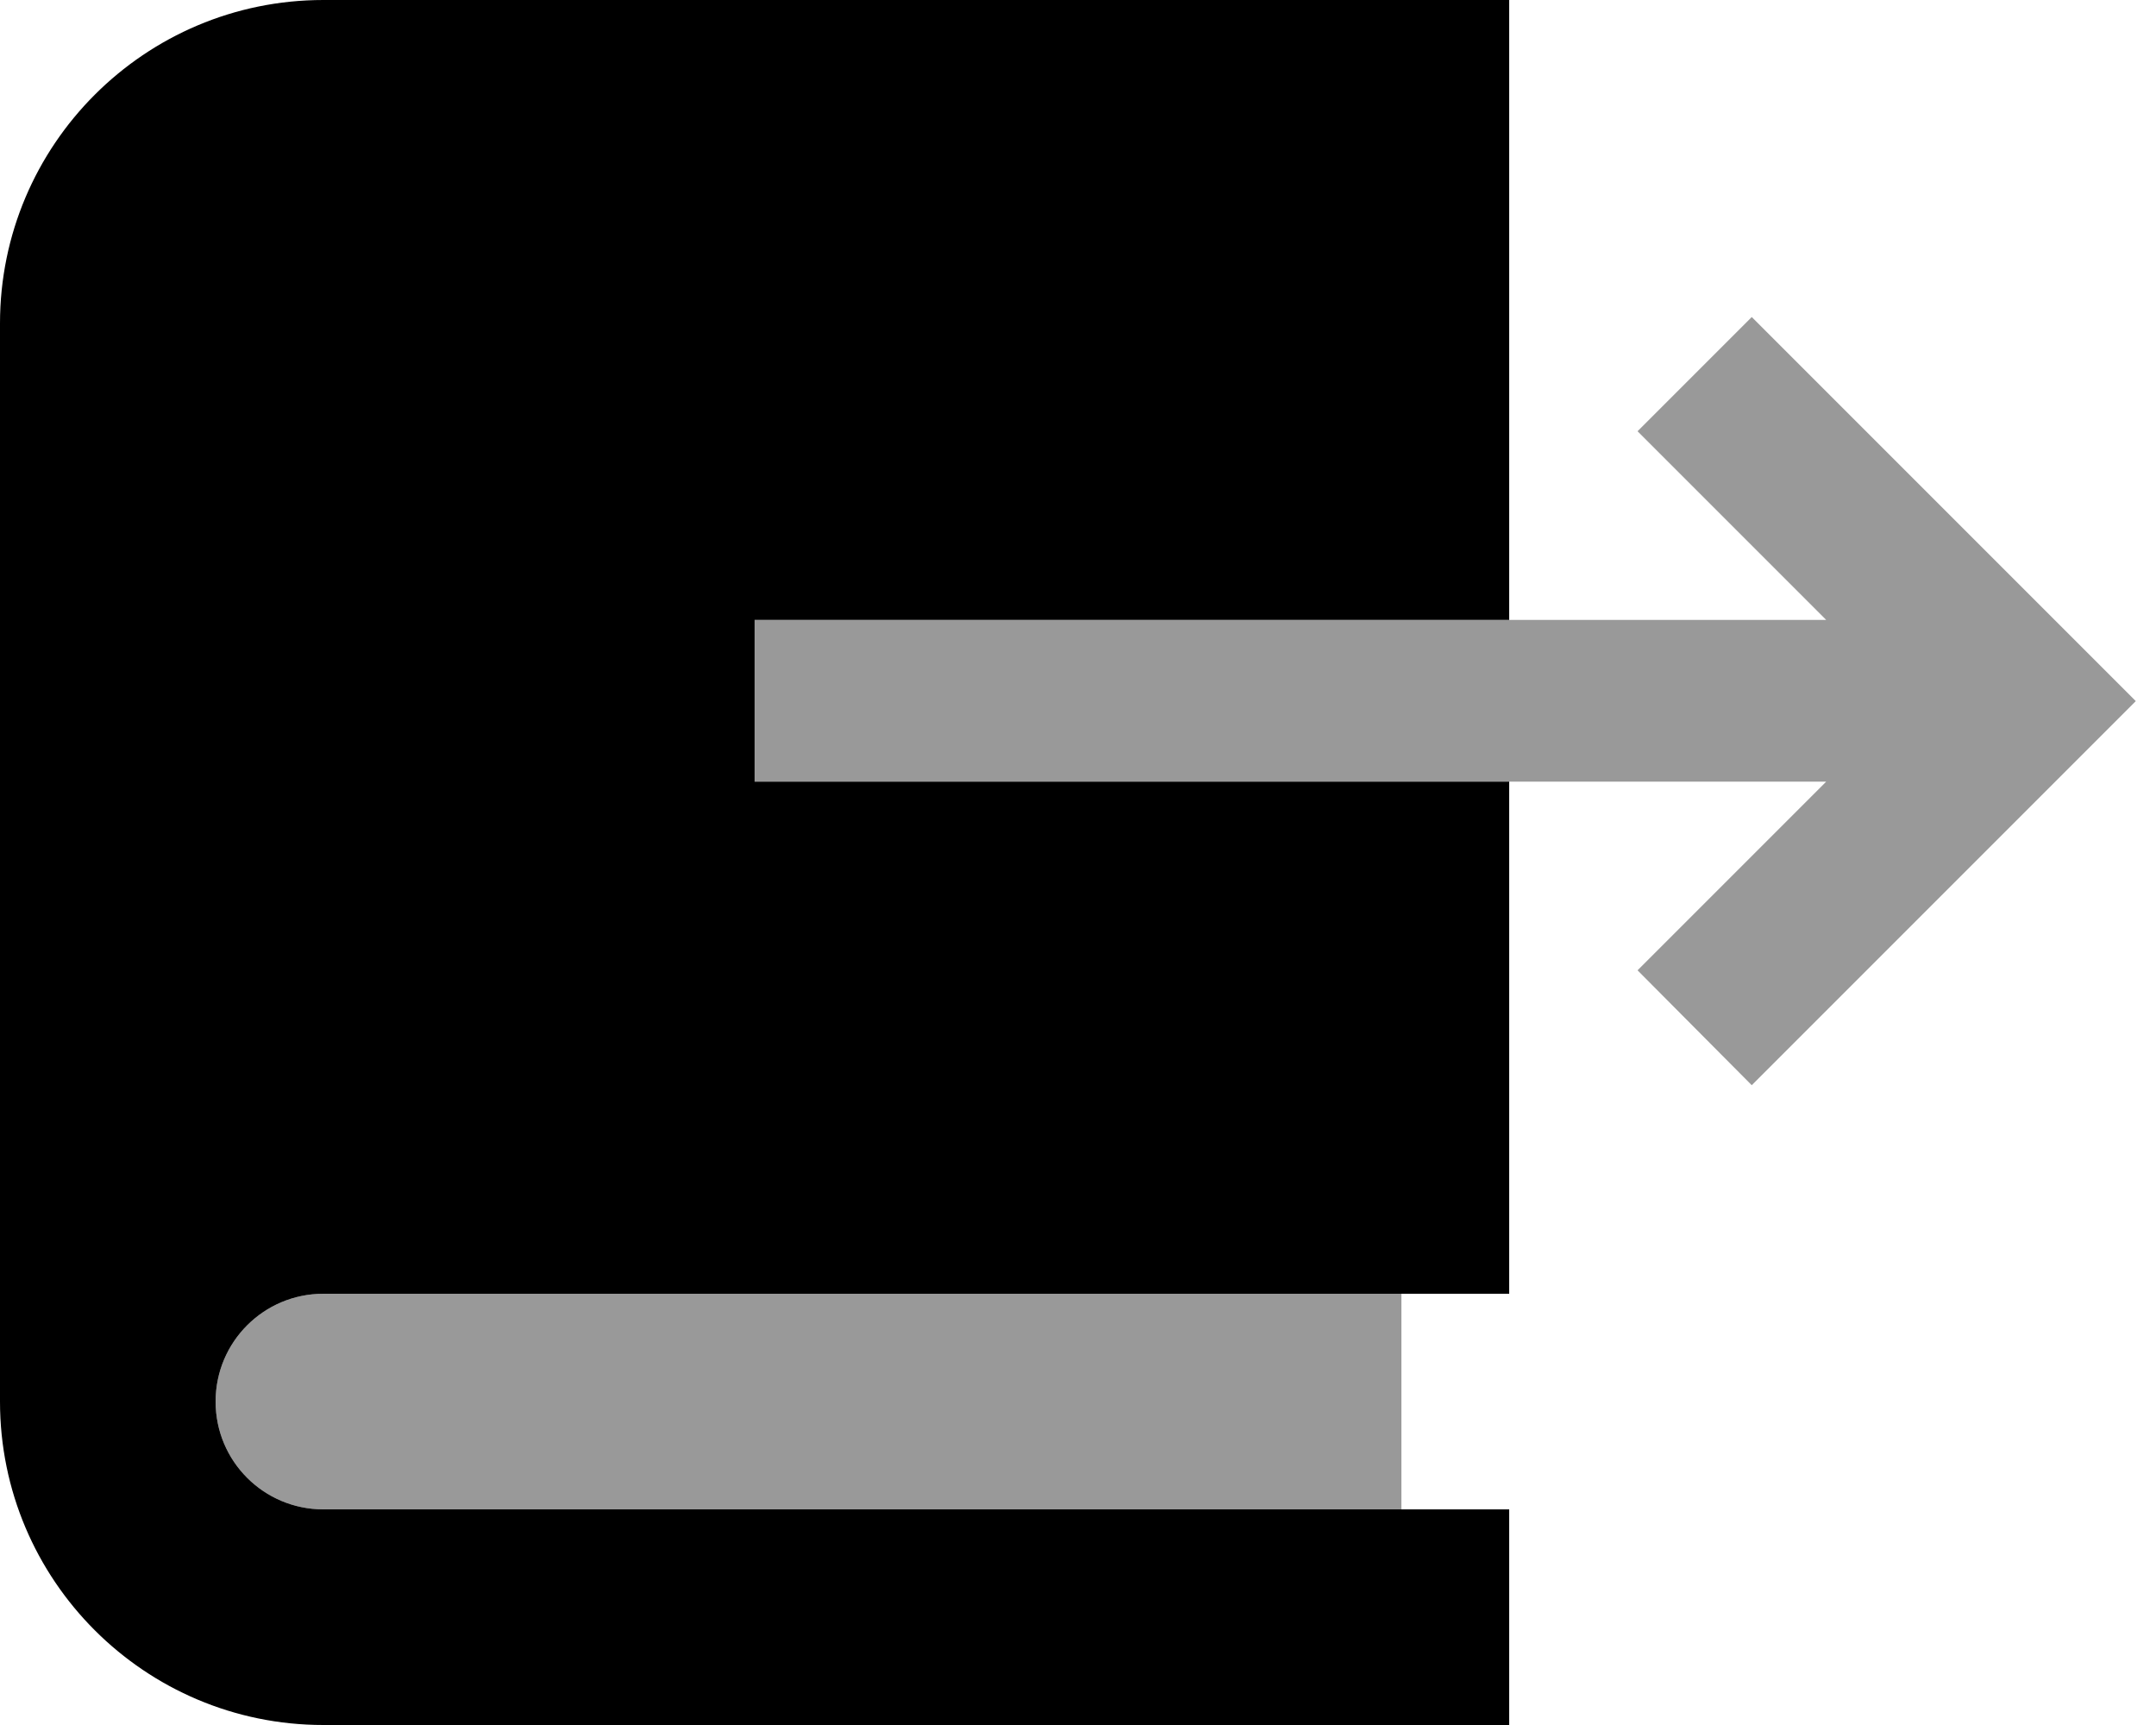
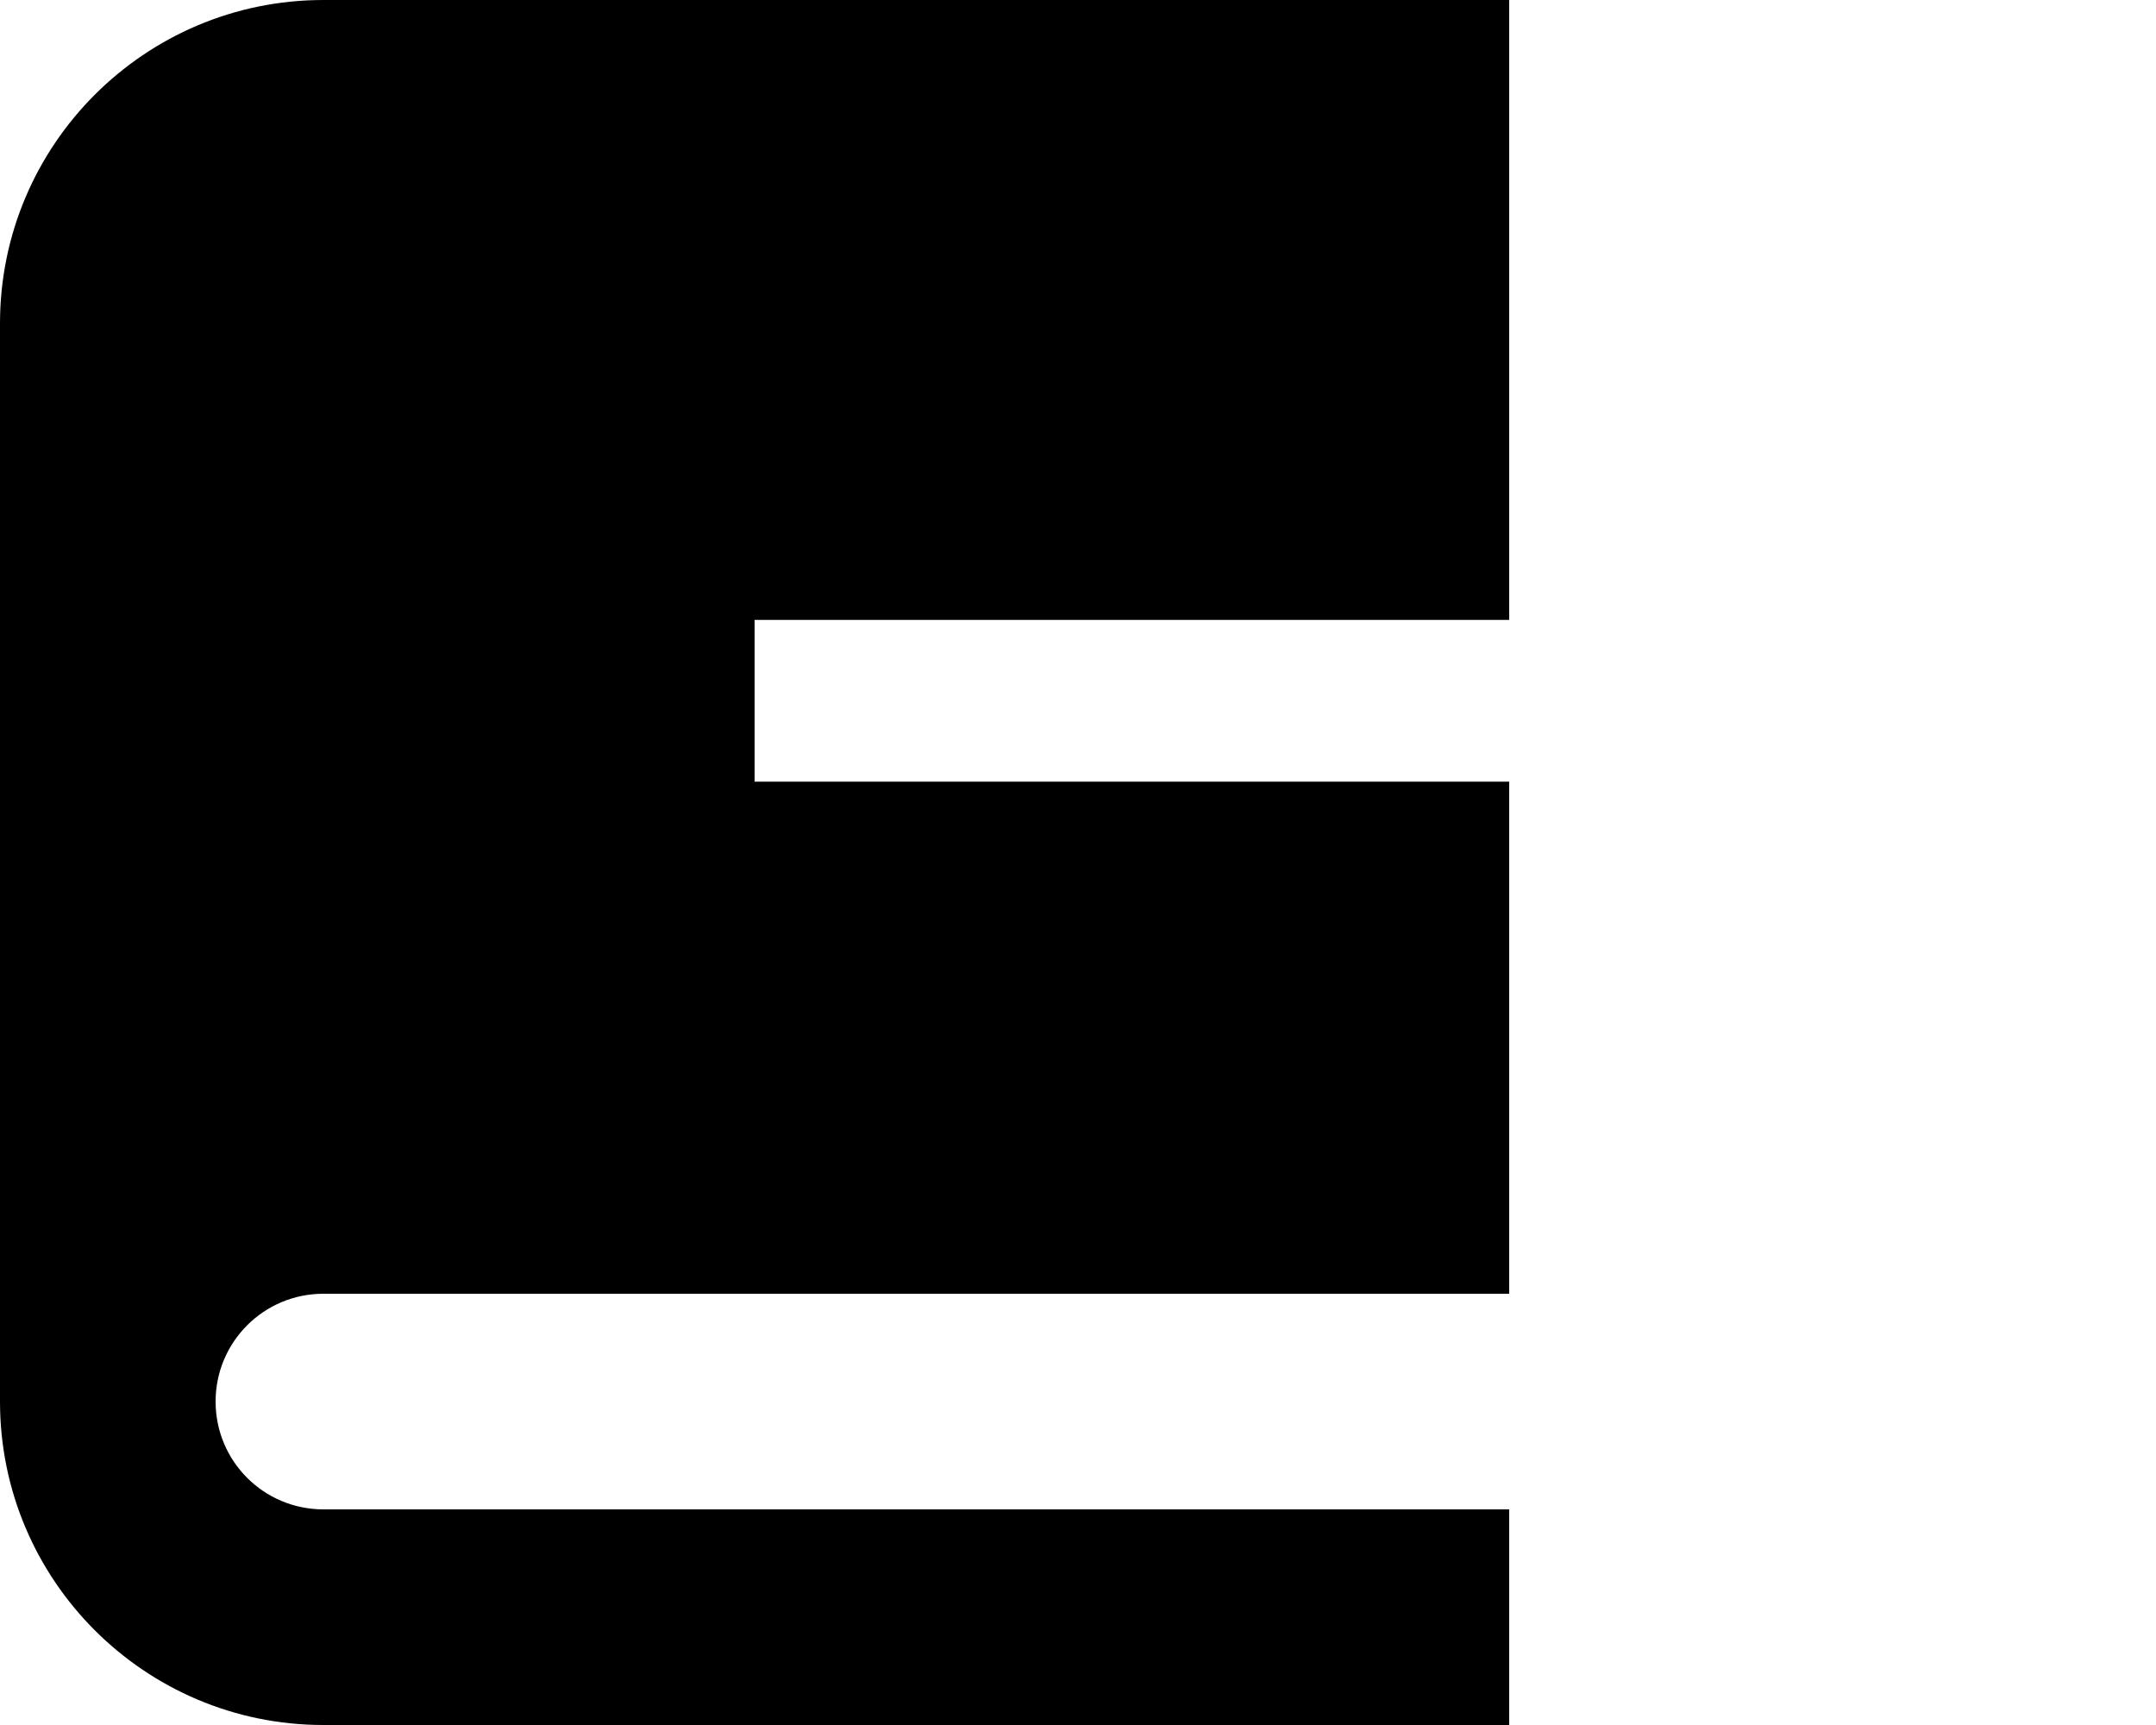
<svg xmlns="http://www.w3.org/2000/svg" viewBox="0 0 640 512">
  <defs>
    <style>.fa-secondary{opacity:.4}</style>
  </defs>
-   <path class="fa-secondary" d="M64 416c0-17.7 14.3-32 32-32l160 0 96 0 64 0 0 64-64 0-96 0L96 448c-17.7 0-32-14.3-32-32zM224 184c8 0 16 0 24 0l200 0c31.4 0 62.7 0 94.1 0l-39-39-17-17L520 94.1l17 17 80 80 17 17-17 17-80 80-17 17L486.1 288l17-17 39-39c-106 0-212 0-318.1 0l0-48z" />
  <path class="fa-primary" d="M96 0C43 0 0 43 0 96L0 416c0 53 43 96 96 96l288 0 32 0 32 0 0-64-32 0-64 0-96 0L96 448c-17.7 0-32-14.3-32-32s14.3-32 32-32l160 0 96 0 64 0 32 0 0-152-200 0-24 0 0-48 24 0 200 0L448 0 416 0 384 0 96 0z" />
</svg>